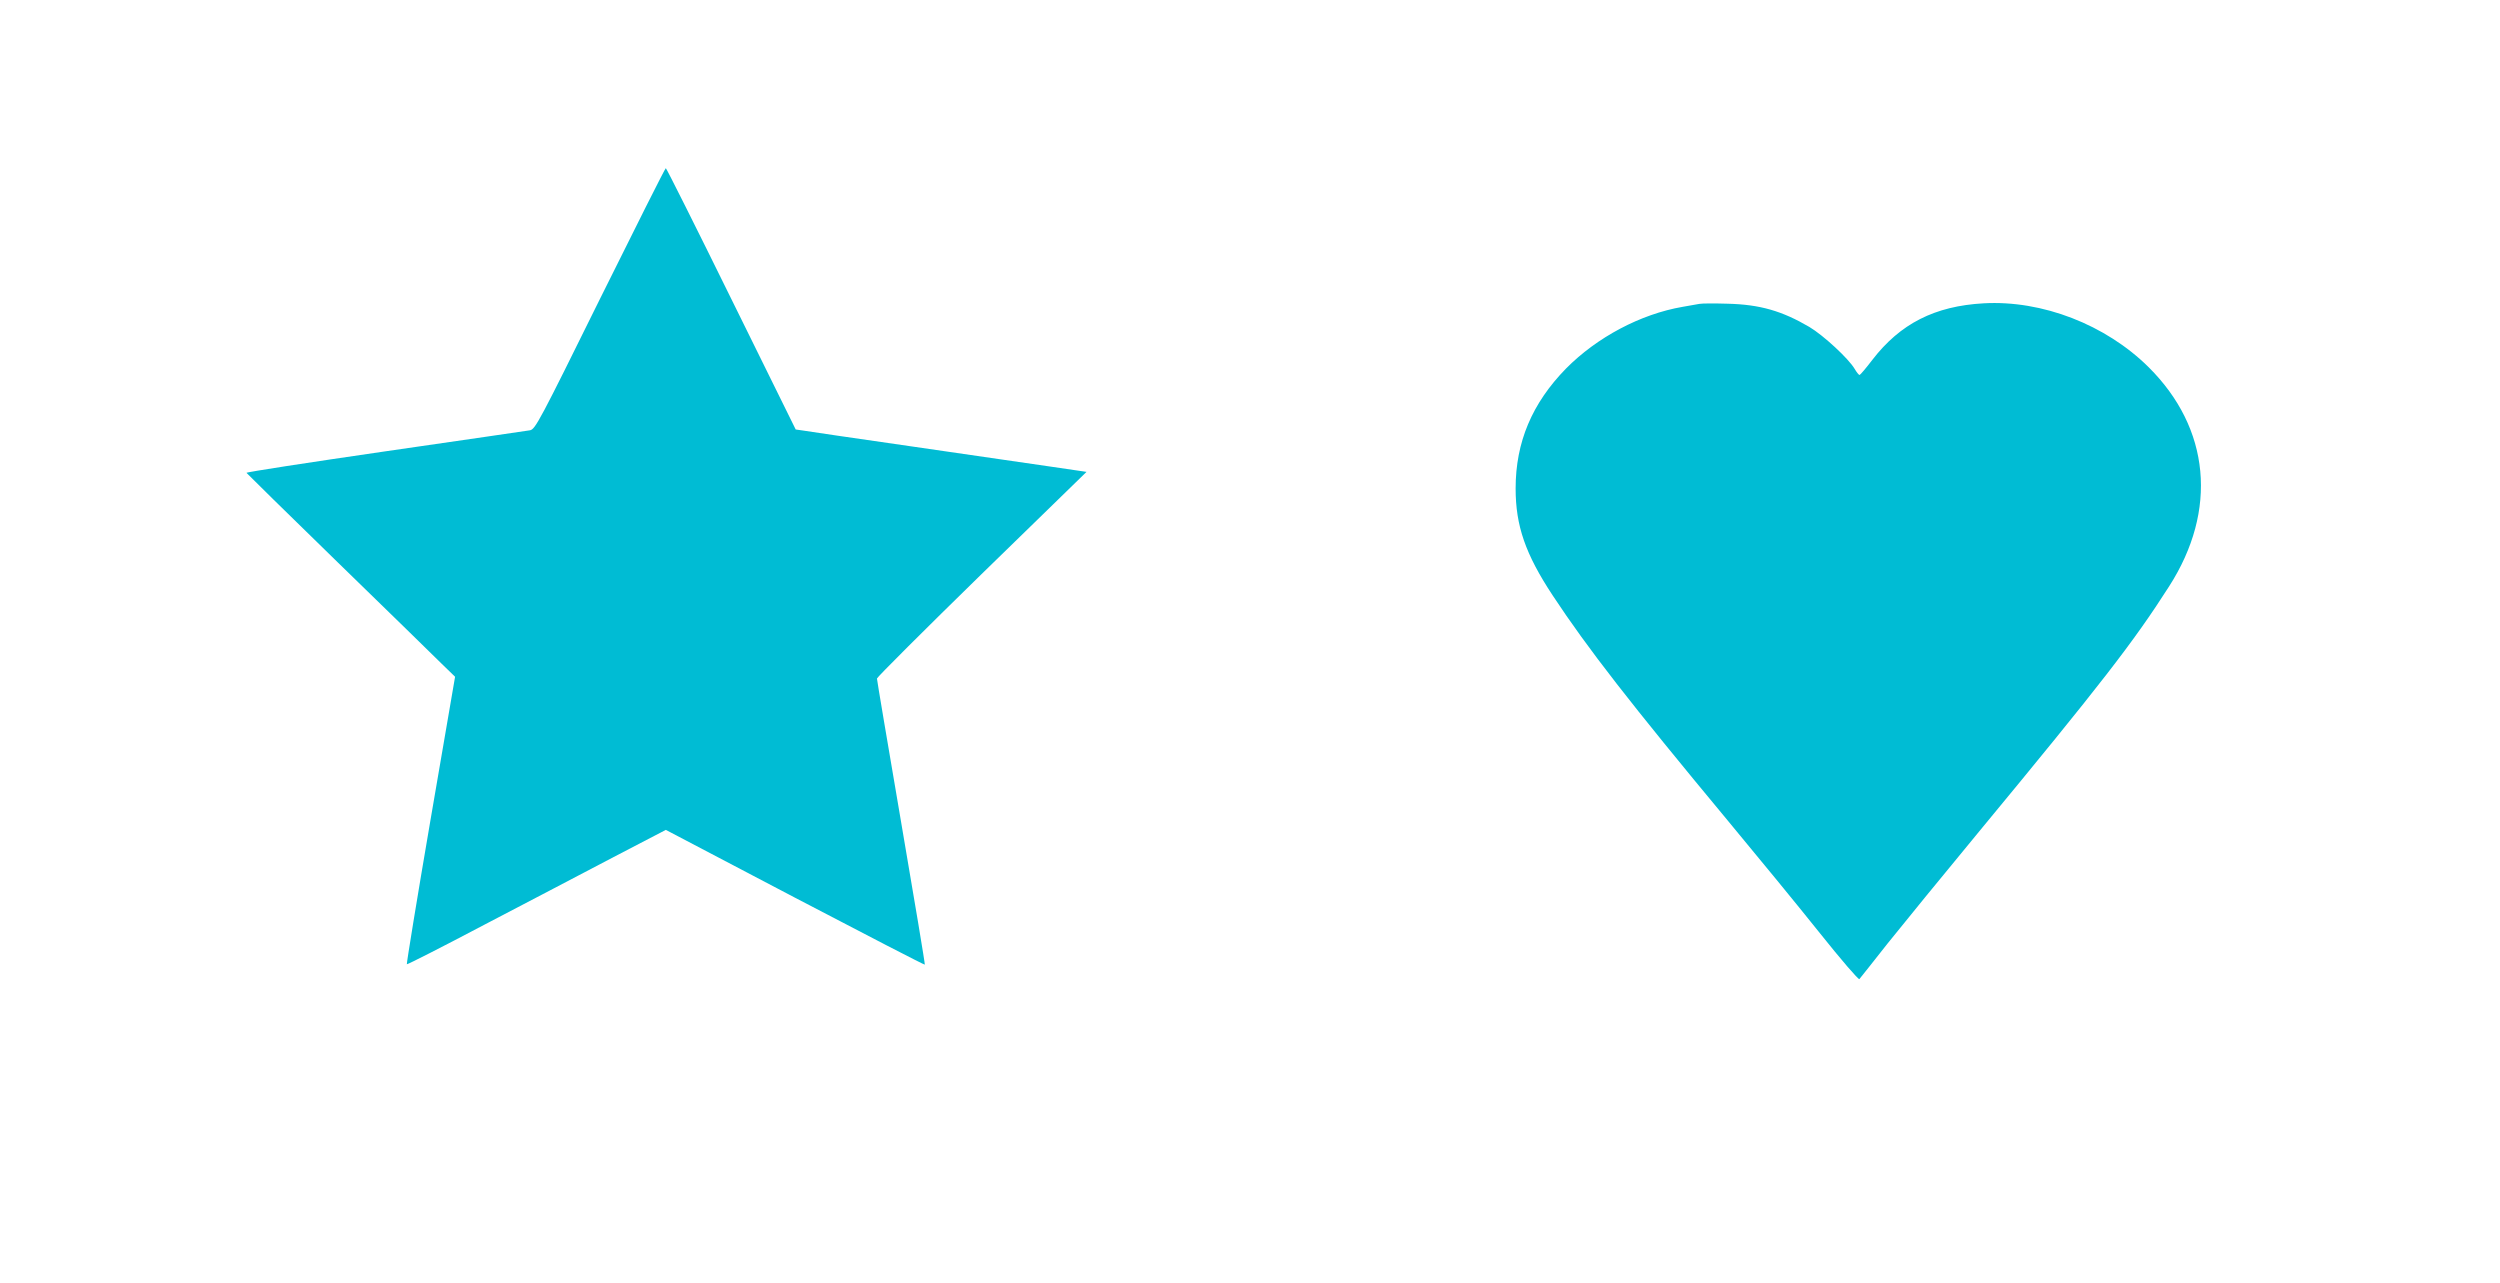
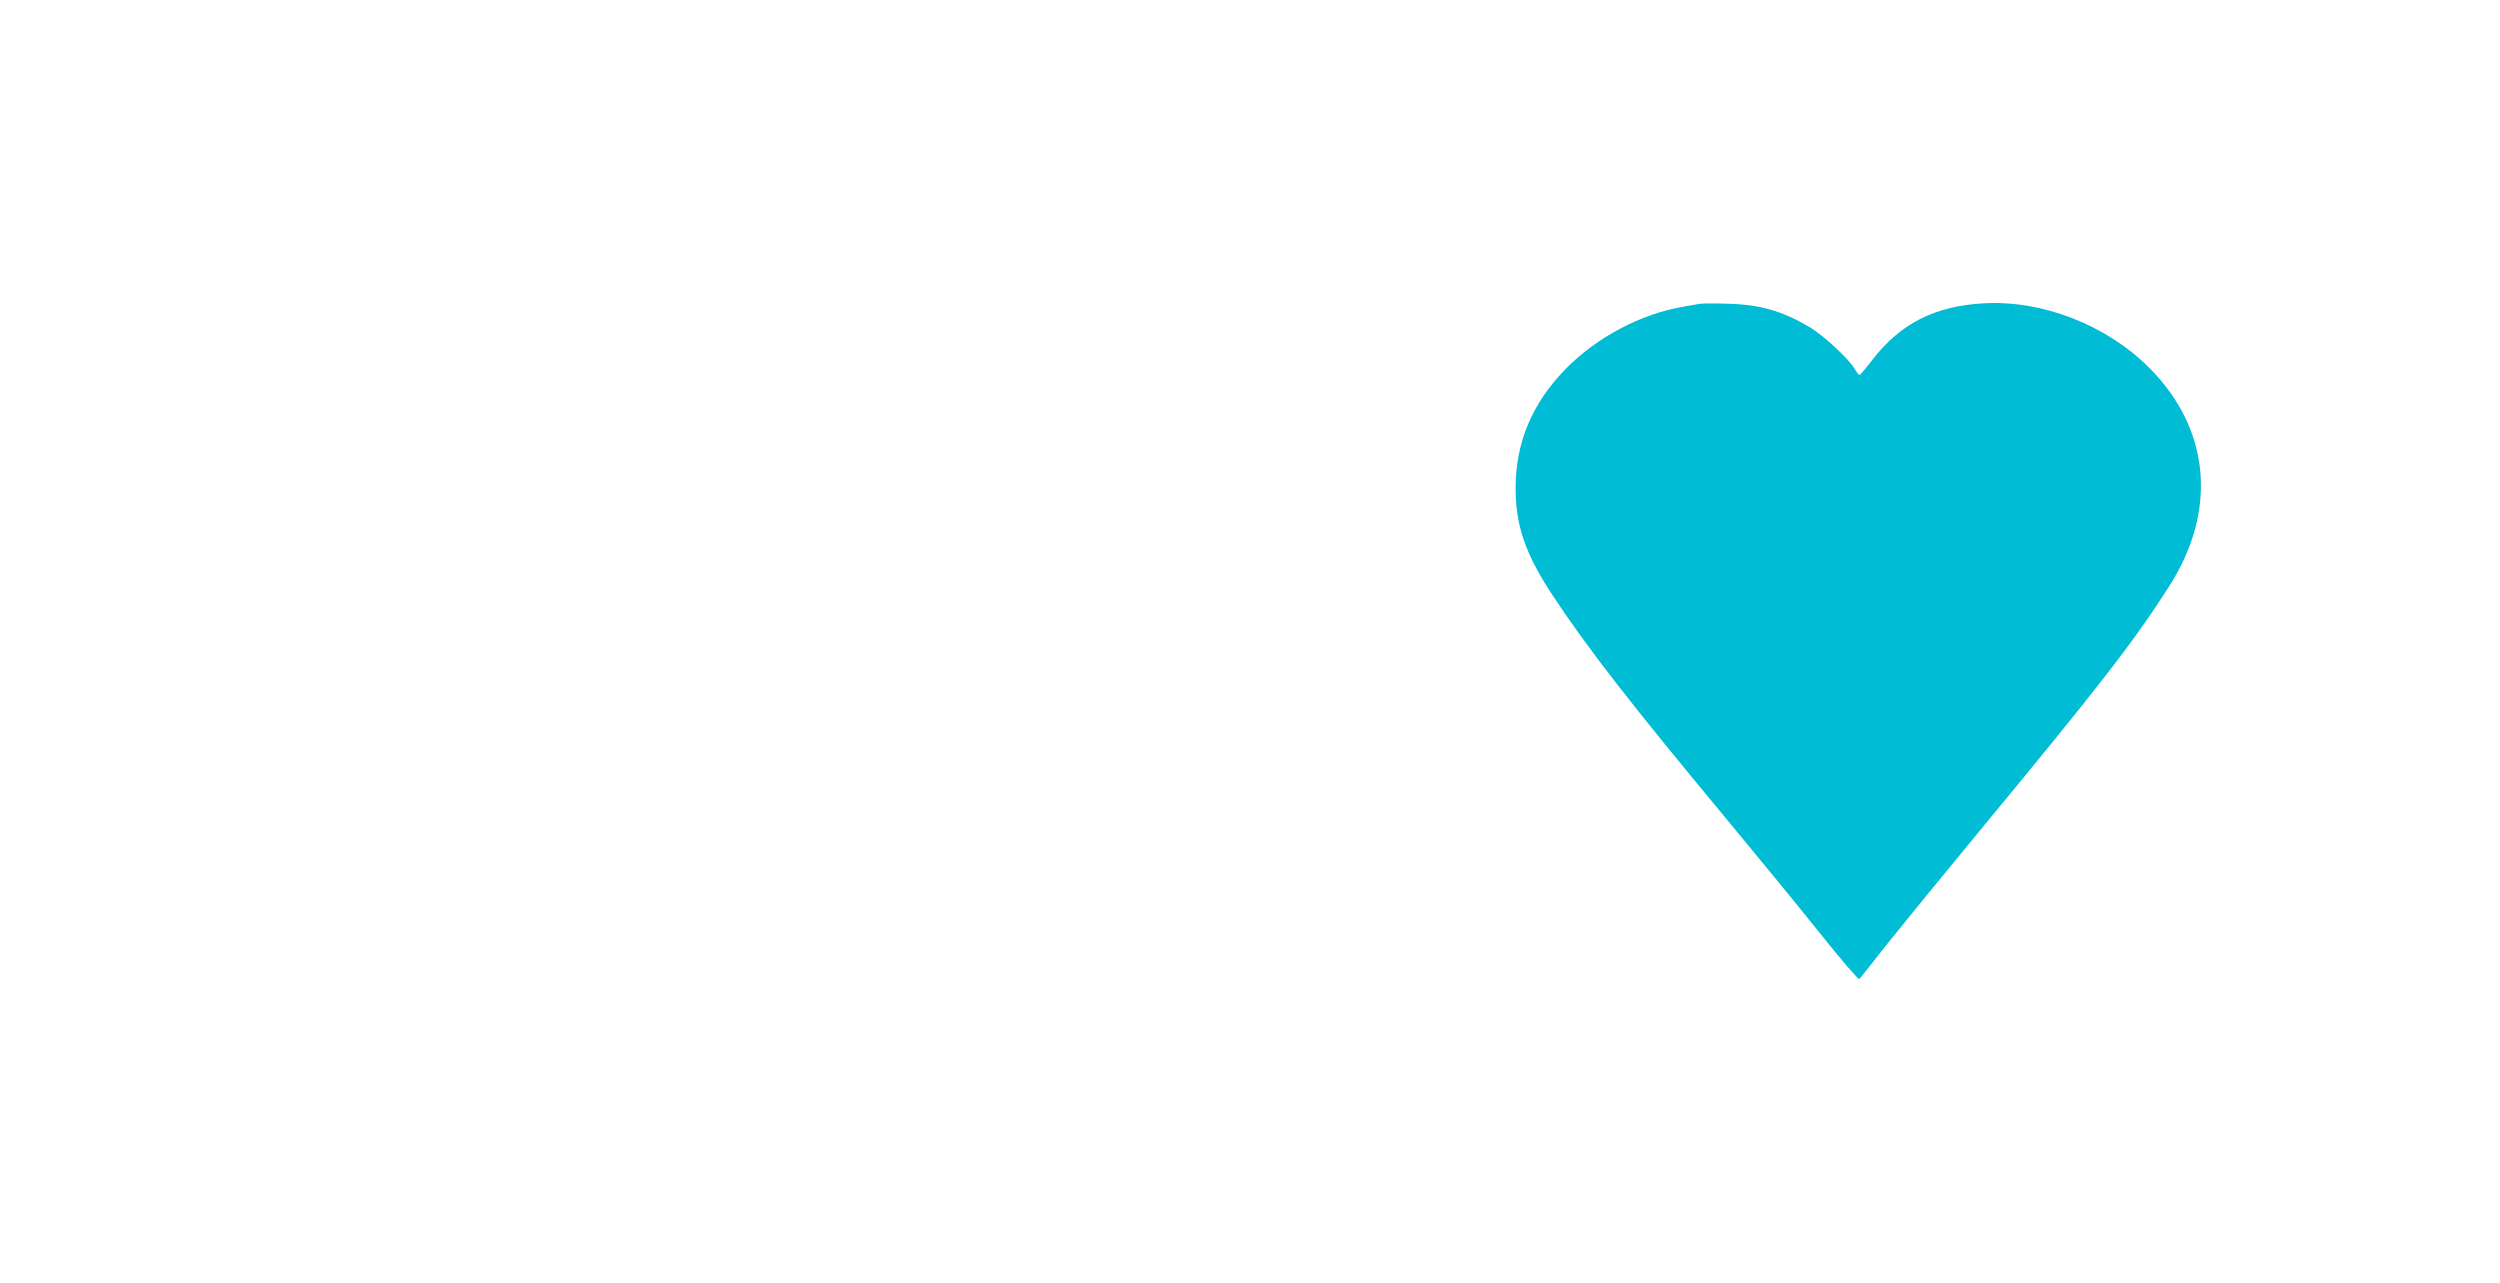
<svg xmlns="http://www.w3.org/2000/svg" version="1.0" width="1280pt" height="657pt" viewBox="0 0 1280 657" preserveAspectRatio="xMidYMid meet">
  <g transform="translate(0,657) scale(0.1,-0.1)" fill="#00bcd4" stroke="none">
-     <path d="M3073 5042 c-310 -628 -332 -669 -359 -675 -16 -3 -350 -51 -742 -108 -392 -57 -711 -106 -710 -110 2 -3 212 -210 468 -459 256 -249 495 -482 532 -519 l68 -66 -126 -734 c-69 -403 -123 -735 -121 -738 3 -2 182 89 398 203 217 113 514 269 661 346 l267 139 661 -347 c363 -190 663 -345 665 -343 2 2 -53 330 -121 728 -68 398 -124 730 -124 737 0 6 241 247 536 535 l537 523 -184 27 c-101 15 -420 61 -709 103 -289 42 -541 78 -561 82 l-35 5 -330 669 c-181 368 -332 669 -335 669 -3 1 -154 -300 -336 -667z" />
    <path d="M8700 5014 c-14 -2 -52 -9 -85 -15 -215 -37 -439 -156 -597 -316 -174 -178 -258 -377 -258 -614 0 -191 50 -336 190 -548 179 -271 395 -549 895 -1151 153 -184 366 -444 473 -578 107 -134 198 -240 202 -235 4 4 69 87 145 183 77 96 288 355 470 575 619 749 789 968 971 1253 250 390 210 809 -105 1122 -220 218 -545 344 -845 327 -250 -14 -427 -104 -570 -290 -32 -42 -62 -77 -65 -77 -4 0 -15 14 -25 31 -31 53 -160 172 -232 215 -140 82 -253 115 -419 119 -66 2 -131 2 -145 -1z" />
  </g>
</svg>